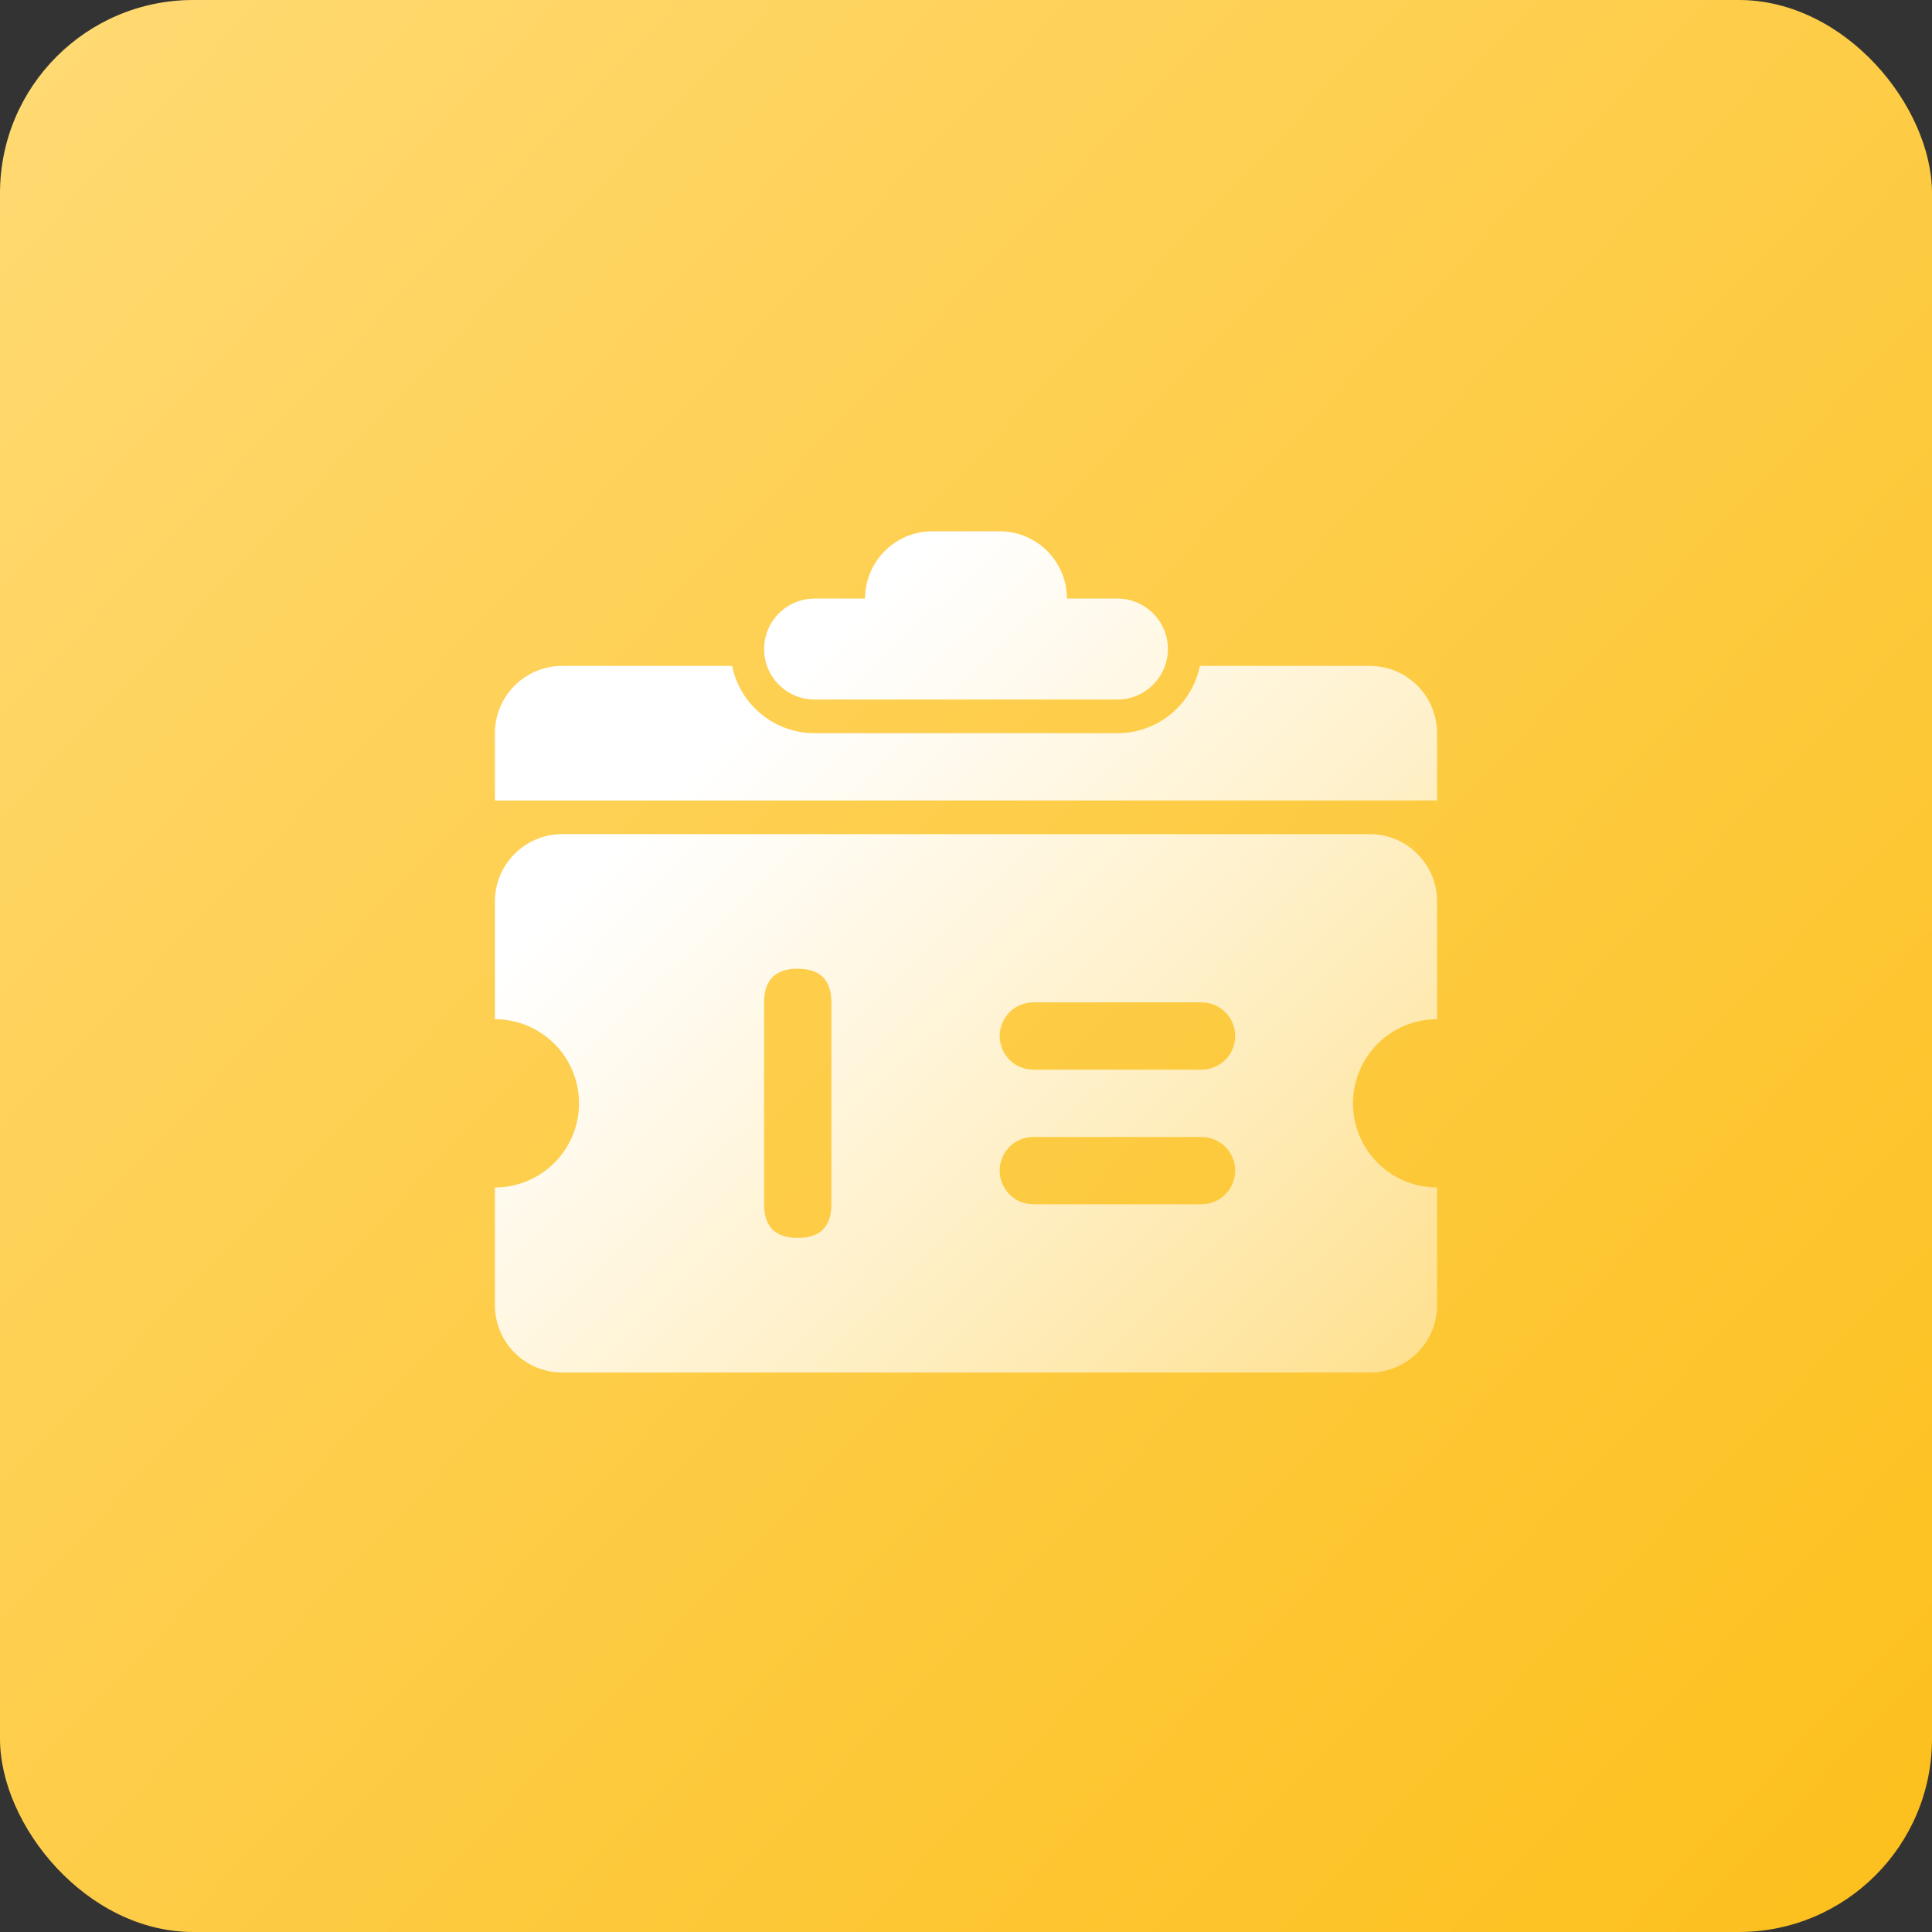
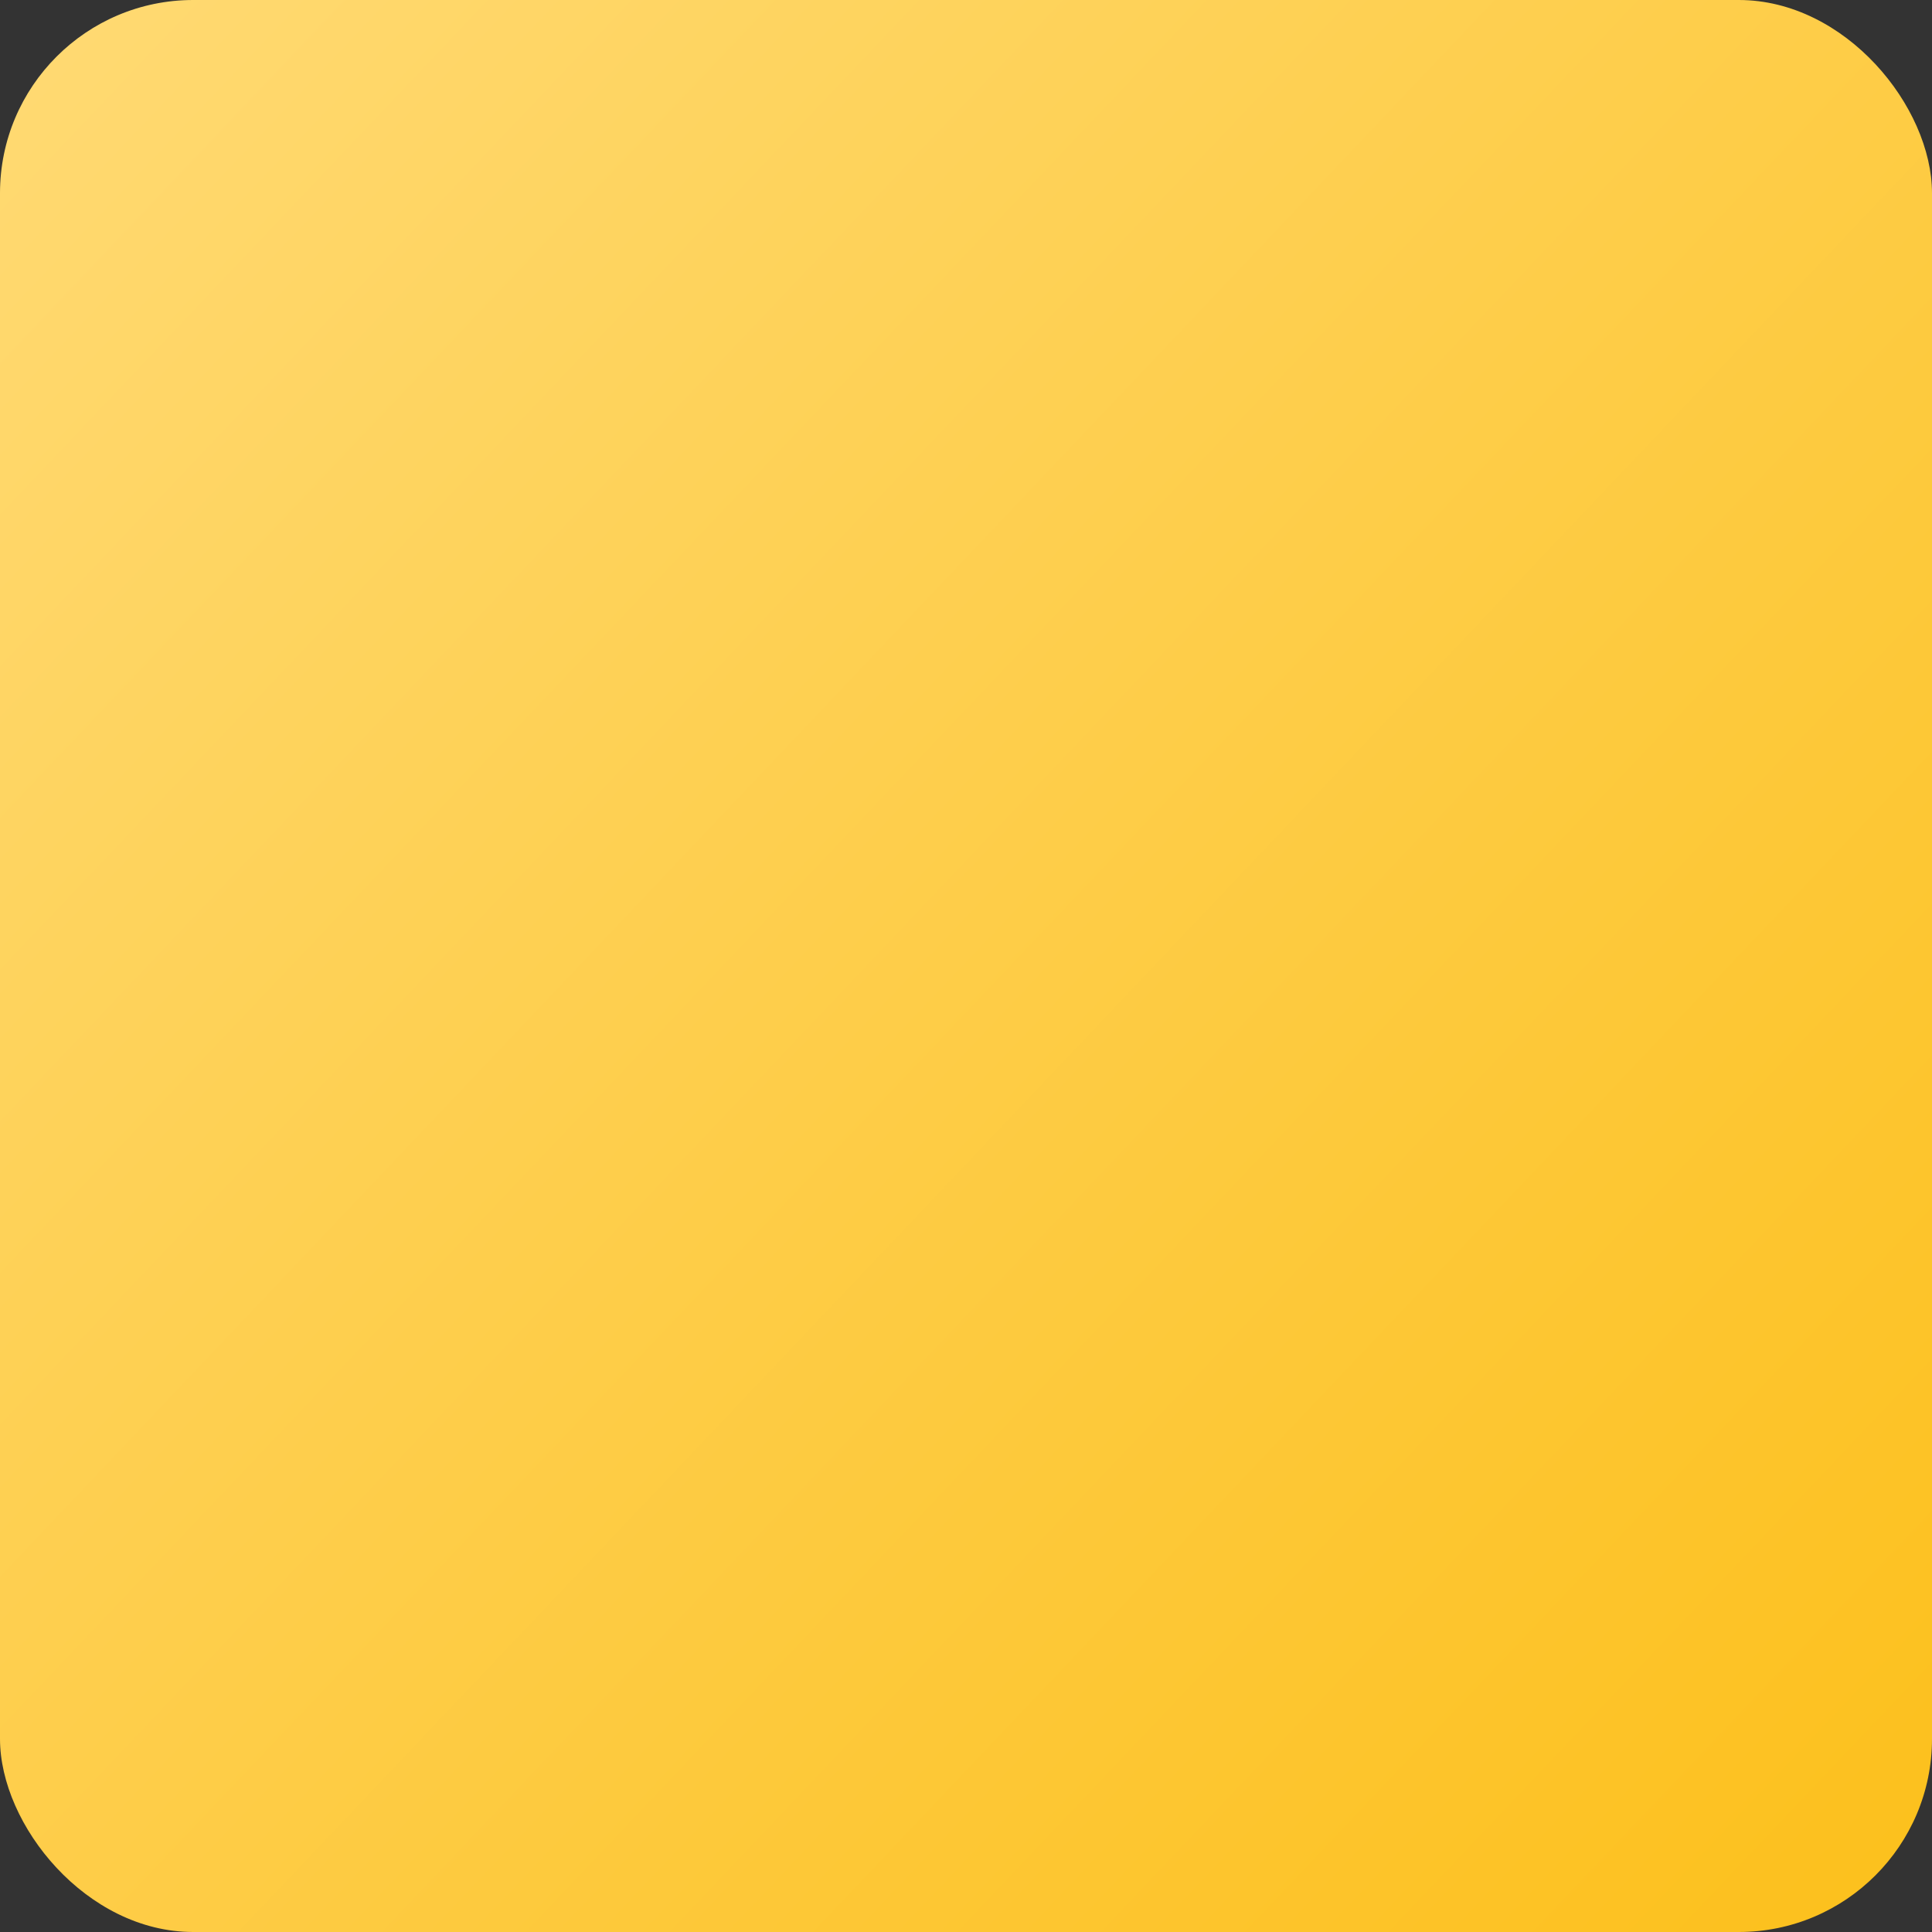
<svg xmlns="http://www.w3.org/2000/svg" width="40px" height="40px" viewBox="0 0 40 40" version="1.1">
  <rect x="0" y="0" width="40" height="40" fill="#333333" stroke="none" />
  <title>scene-2/pingzheng</title>
  <defs>
    <linearGradient x1="0%" y1="0%" x2="112.753%" y2="106.887%" id="linearGradient-1">
      <stop stop-color="#FFDA74" offset="0%" />
      <stop stop-color="#FCBD12" offset="100%" />
    </linearGradient>
    <linearGradient x1="22.786%" y1="27.172%" x2="116.782%" y2="113.621%" id="linearGradient-2">
      <stop stop-color="#FFFFFF" offset="0%" />
      <stop stop-color="#FFFFFF" stop-opacity="0.323" offset="100%" />
    </linearGradient>
  </defs>
  <g id="自主产品/方案" stroke="none" stroke-width="1" fill="none" fill-rule="evenodd">
    <g id="优易联补充" transform="translate(-877, -159)">
      <g id="scene-2/pingzheng" transform="translate(877, 159)">
        <rect id="矩形" fill="url(#linearGradient-1)" x="0" y="0" width="40" height="40" rx="4" />
-         <path d="M28.36,17.27 C29.129,17.27 29.753,17.894 29.753,18.663 L29.753,21.102 C28.791,21.102 28.012,21.881 28.012,22.843 C28.012,23.805 28.791,24.585 29.753,24.585 L29.753,27.023 C29.753,27.793 29.129,28.416 28.36,28.416 L11.64,28.416 C10.871,28.416 10.247,27.793 10.247,27.023 L10.247,24.585 C11.209,24.585 11.988,23.805 11.988,22.843 C11.988,21.881 11.209,21.102 10.247,21.102 L10.247,18.663 C10.247,17.894 10.871,17.27 11.64,17.27 L28.36,17.27 Z M16.517,20.057 L16.405,20.061 C16.054,20.093 15.861,20.283 15.826,20.631 L15.82,20.753 L15.82,24.933 C15.82,25.359 16.015,25.589 16.405,25.625 L16.517,25.63 L16.628,25.625 C16.979,25.593 17.172,25.403 17.208,25.055 L17.213,24.933 L17.213,20.753 C17.213,20.289 16.981,20.057 16.517,20.057 Z M24.877,23.54 L21.393,23.54 C21.009,23.54 20.697,23.852 20.697,24.236 C20.697,24.589 20.959,24.881 21.299,24.927 L21.393,24.933 L24.877,24.933 C25.261,24.933 25.573,24.621 25.573,24.236 C25.573,23.852 25.261,23.54 24.877,23.54 Z M24.877,20.753 L21.393,20.753 C21.009,20.753 20.697,21.065 20.697,21.45 C20.697,21.803 20.959,22.094 21.299,22.14 L21.393,22.146 L24.877,22.146 C25.261,22.146 25.573,21.835 25.573,21.45 C25.573,21.065 25.261,20.753 24.877,20.753 Z M15.158,13.787 C15.324,14.598 16.037,15.18 16.865,15.18 L23.135,15.18 C23.963,15.18 24.676,14.598 24.842,13.787 L28.36,13.787 C29.129,13.787 29.753,14.41 29.753,15.18 L29.753,16.573 L10.247,16.573 L10.247,15.18 C10.247,14.41 10.871,13.787 11.64,13.787 L15.158,13.787 Z M20.697,11 C21.466,11 22.09,11.624 22.09,12.393 L23.135,12.393 C23.712,12.393 24.18,12.861 24.18,13.438 C24.18,14.015 23.712,14.483 23.135,14.483 L16.865,14.483 C16.288,14.483 15.82,14.015 15.82,13.438 C15.82,12.861 16.288,12.393 16.865,12.393 L17.91,12.393 C17.91,11.624 18.534,11 19.303,11 L20.697,11 Z" id="形状结合" fill="url(#linearGradient-2)" fill-rule="nonzero" />
      </g>
    </g>
  </g>
</svg>